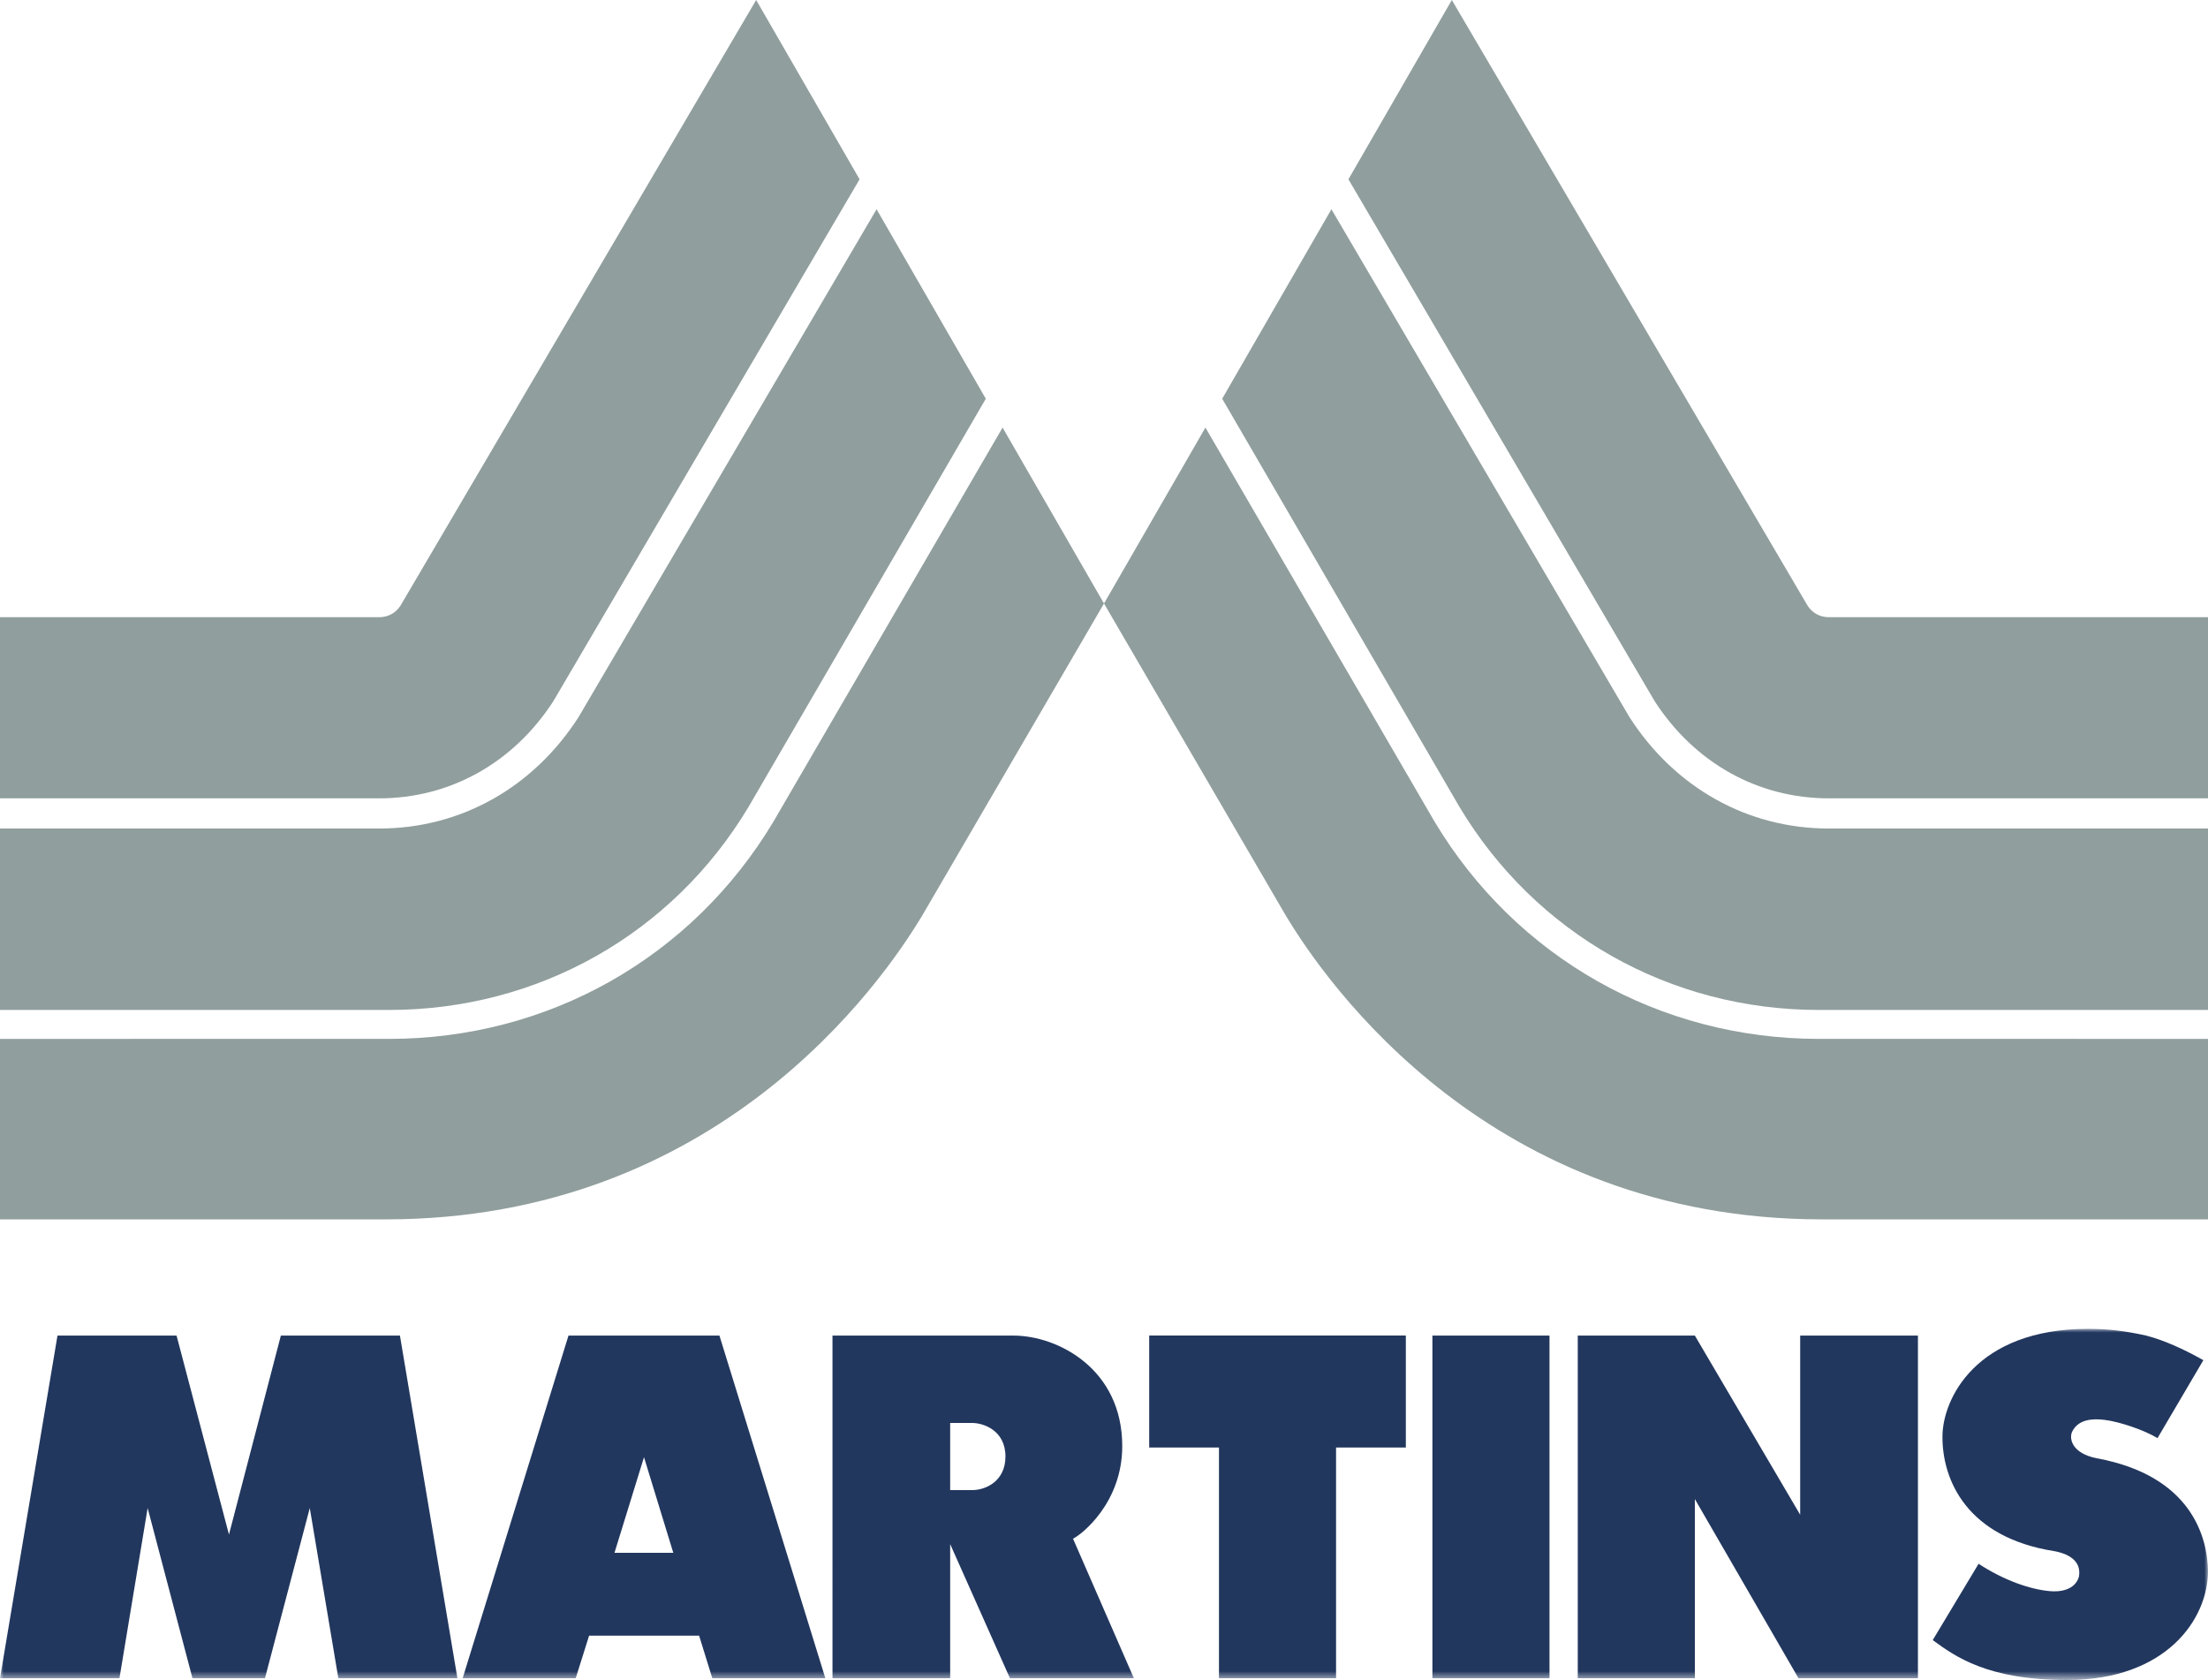
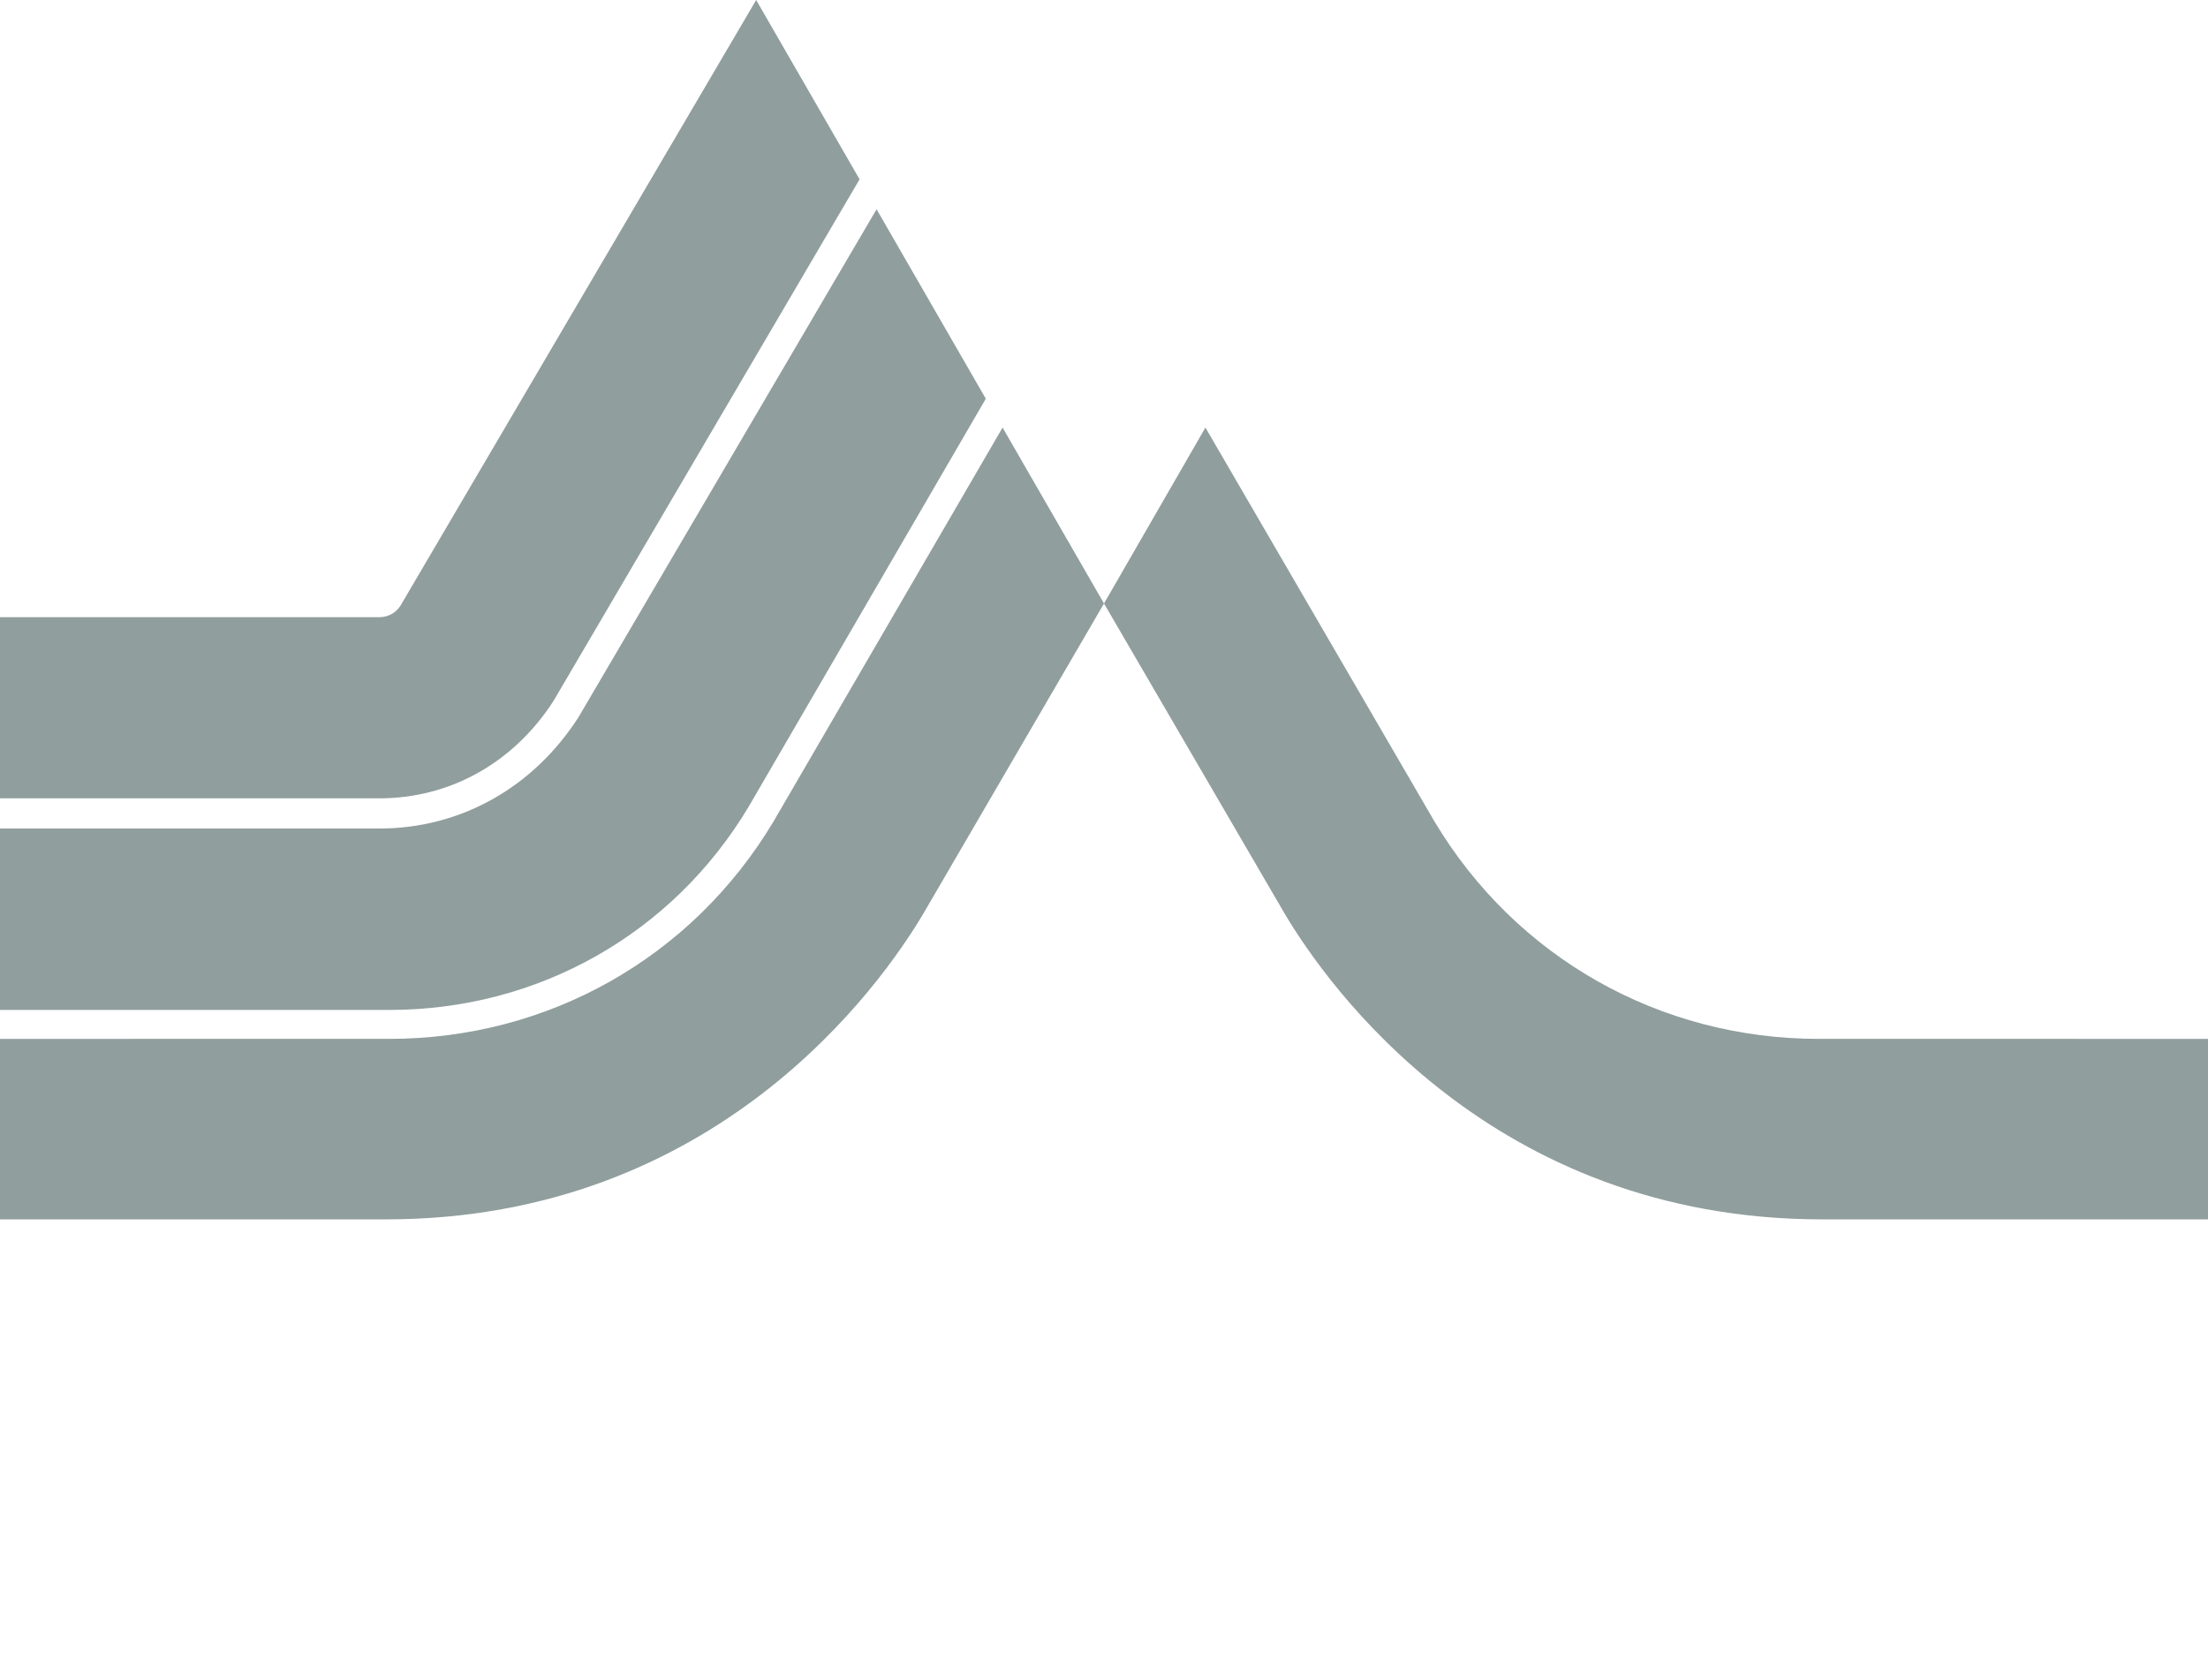
<svg xmlns="http://www.w3.org/2000/svg" version="1.1" id="Layer_1" x="0px" y="0px" viewBox="0 0 300 228.25" style="enable-background:new 0 0 300 228.25;" xml:space="preserve">
  <style type="text/css"> .st0{fill-rule:evenodd;clip-rule:evenodd;fill:#909E9D;} .st1{filter:url(#Adobe_OpacityMaskFilter);} .st2{fill-rule:evenodd;clip-rule:evenodd;fill:#FFFFFF;} .st3{mask:url(#mask-2_1_);fill-rule:evenodd;clip-rule:evenodd;fill:#22375E;} </style>
  <desc>Created with Sketch.</desc>
  <g id="Page-1">
    <g id="logotipo_martins_vetor">
-       <path id="Fill-1" class="st0" d="M224.81,95.25l-41.6-70.89L197.26,0l48.34,82.29c0.65,1,1.69,1.56,2.87,1.56H300v24.61h-51.53 C238.86,108.46,230.24,103.65,224.81,95.25" />
-       <path id="Fill-2" class="st0" d="M198.3,109.63l-32.24-55.46l14.84-25.74l40.52,69.04c6.18,9.58,16.04,15.09,27.04,15.09H300 v24.65h-52.89C226.9,137.2,208.65,126.9,198.3,109.63" />
      <path id="Fill-3" class="st0" d="M163.78,58.09l31.13,53.53c11.08,18.49,30.6,29.52,52.21,29.52H300v24.52h-52.43 c-44.88,0-67.24-31.79-73.02-41.53L150,81.99L163.78,58.09" />
      <path id="Fill-4" class="st0" d="M75.19,95.25l41.6-70.89L102.74,0L54.41,82.29c-0.65,1-1.69,1.56-2.87,1.56H0v24.61h51.53 C61.14,108.46,69.76,103.65,75.19,95.25" />
      <path id="Fill-5" class="st0" d="M101.7,109.63l32.24-55.46L119.1,28.43L78.58,97.47c-6.18,9.58-16.04,15.09-27.04,15.09H0v24.65 h52.89C73.1,137.2,91.35,126.9,101.7,109.63" />
      <path id="Fill-6" class="st0" d="M136.22,58.09l-31.13,53.53c-11.08,18.49-30.6,29.52-52.21,29.52H0v24.52h52.43 c44.88,0,67.24-31.79,73.02-41.53L150,81.99L136.22,58.09" />
      <g id="Group-10" transform="translate(0, 328)">
        <g id="Clip-8"> </g>
        <defs>
          <filter id="Adobe_OpacityMaskFilter" x="0" y="-147.46" width="300" height="47.71">
            <feColorMatrix type="matrix" values="1 0 0 0 0 0 1 0 0 0 0 0 1 0 0 0 0 0 1 0" />
          </filter>
        </defs>
        <mask maskUnits="userSpaceOnUse" x="0" y="-147.46" width="300" height="47.71" id="mask-2_1_">
          <g class="st1">
-             <polygon id="path-1_1_" class="st2" points="0,-47.33 300,-47.33 300,-147.46 0,-147.46 " />
-           </g>
+             </g>
        </mask>
-         <path id="Fill-7" class="st3" d="M62.15-100l-7.81-46.55H38.16l-7.05,27.03l-7.12-27.03H7.81L0-100h16.23l3.83-23.12L26.15-100 H36l6.09-23.12L45.97-100H62.15L62.15-100z M91.48-117.04l-3.98-12.99l-4.01,12.99H91.48L91.48-117.04z M62.86-100l14.38-46.55 h20.51L112.14-100H96.78l-1.79-5.78H80.04L78.22-100H62.86L62.86-100z M129.1-134.68h2.99c1.5,0,4.52,0.98,4.52,4.56 c0,3.32-2.64,4.56-4.52,4.56h-2.99V-134.68L129.1-134.68z M129.1-100v-18.22l8.12,18.22h16.84l-8.27-18.96 c1.11-0.51,6.69-4.83,6.69-12.57c0-10.51-8.77-15.02-14.78-15.02h-24.59V-100h-1H129.1L129.1-100z M165.62-131.34h-9.48v-15.22 h34.87v15.22h-9.48V-100h-15.91V-131.34L165.62-131.34z M194.62-100h15.91v-46.55h-15.91V-100z M214.37-100v-46.55h15.91 l14.31,24.34v-24.34h16V-100h-16.23l-14.08-24.34V-100H214.37L214.37-100z M268.83-115.55c3.42,2.24,6.95,3.46,9.61,3.71 c1.49,0.16,3.51-0.16,4.02-1.95c0.34-1.91-1.01-3.03-3.31-3.47c-11.93-1.87-15.25-9.67-15.23-15.56 c0-5.03,4.46-14.65,19.82-14.65c2.71,0,5.12,0.31,7.82,0.91c2.41,0.61,5.11,1.83,7.81,3.35l-6.23,10.59 c-1.8-1.1-5.19-2.24-7.19-2.48c-1.64-0.2-3.59-0.1-4.42,1.63c-0.41,0.9-0.05,2.92,3.37,3.59c12.88,2.37,15.03,10.76,15.1,15.31 c0,6.49-5.61,14.81-19.14,14.81c-10.82,0-15.19-3.18-18.26-5.42L268.83-115.55L268.83-115.55z" />
      </g>
    </g>
  </g>
</svg>